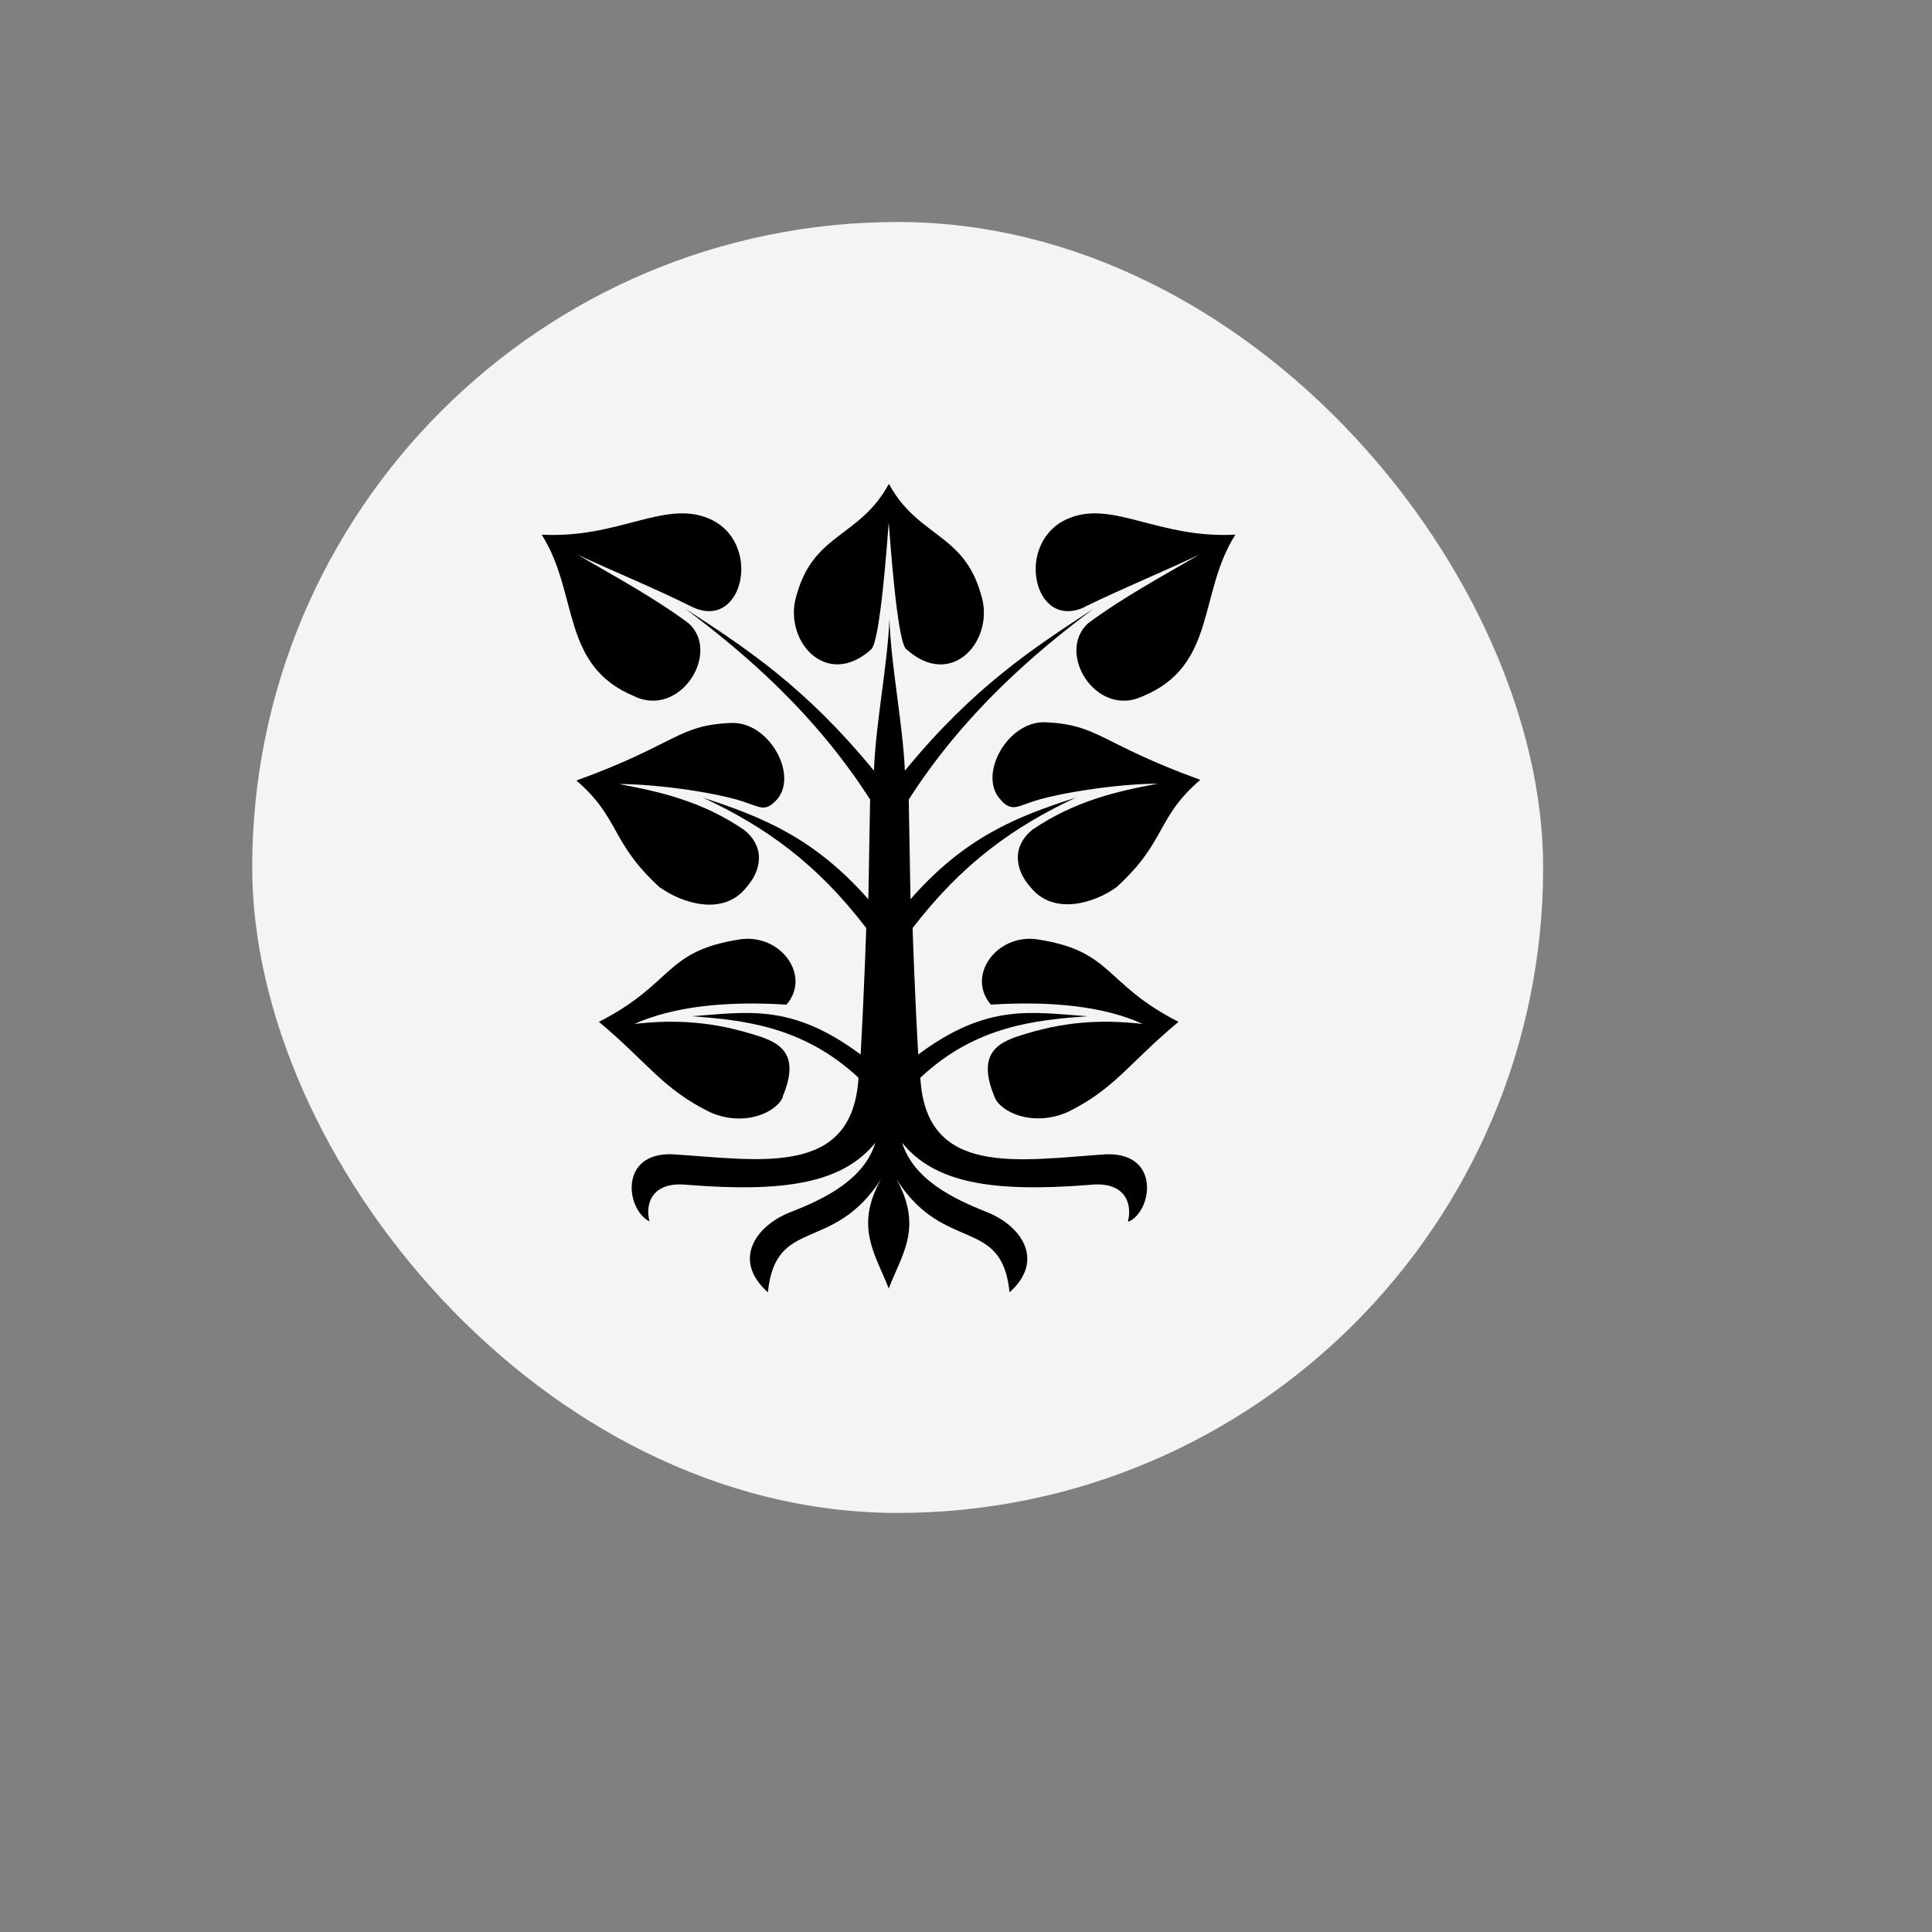
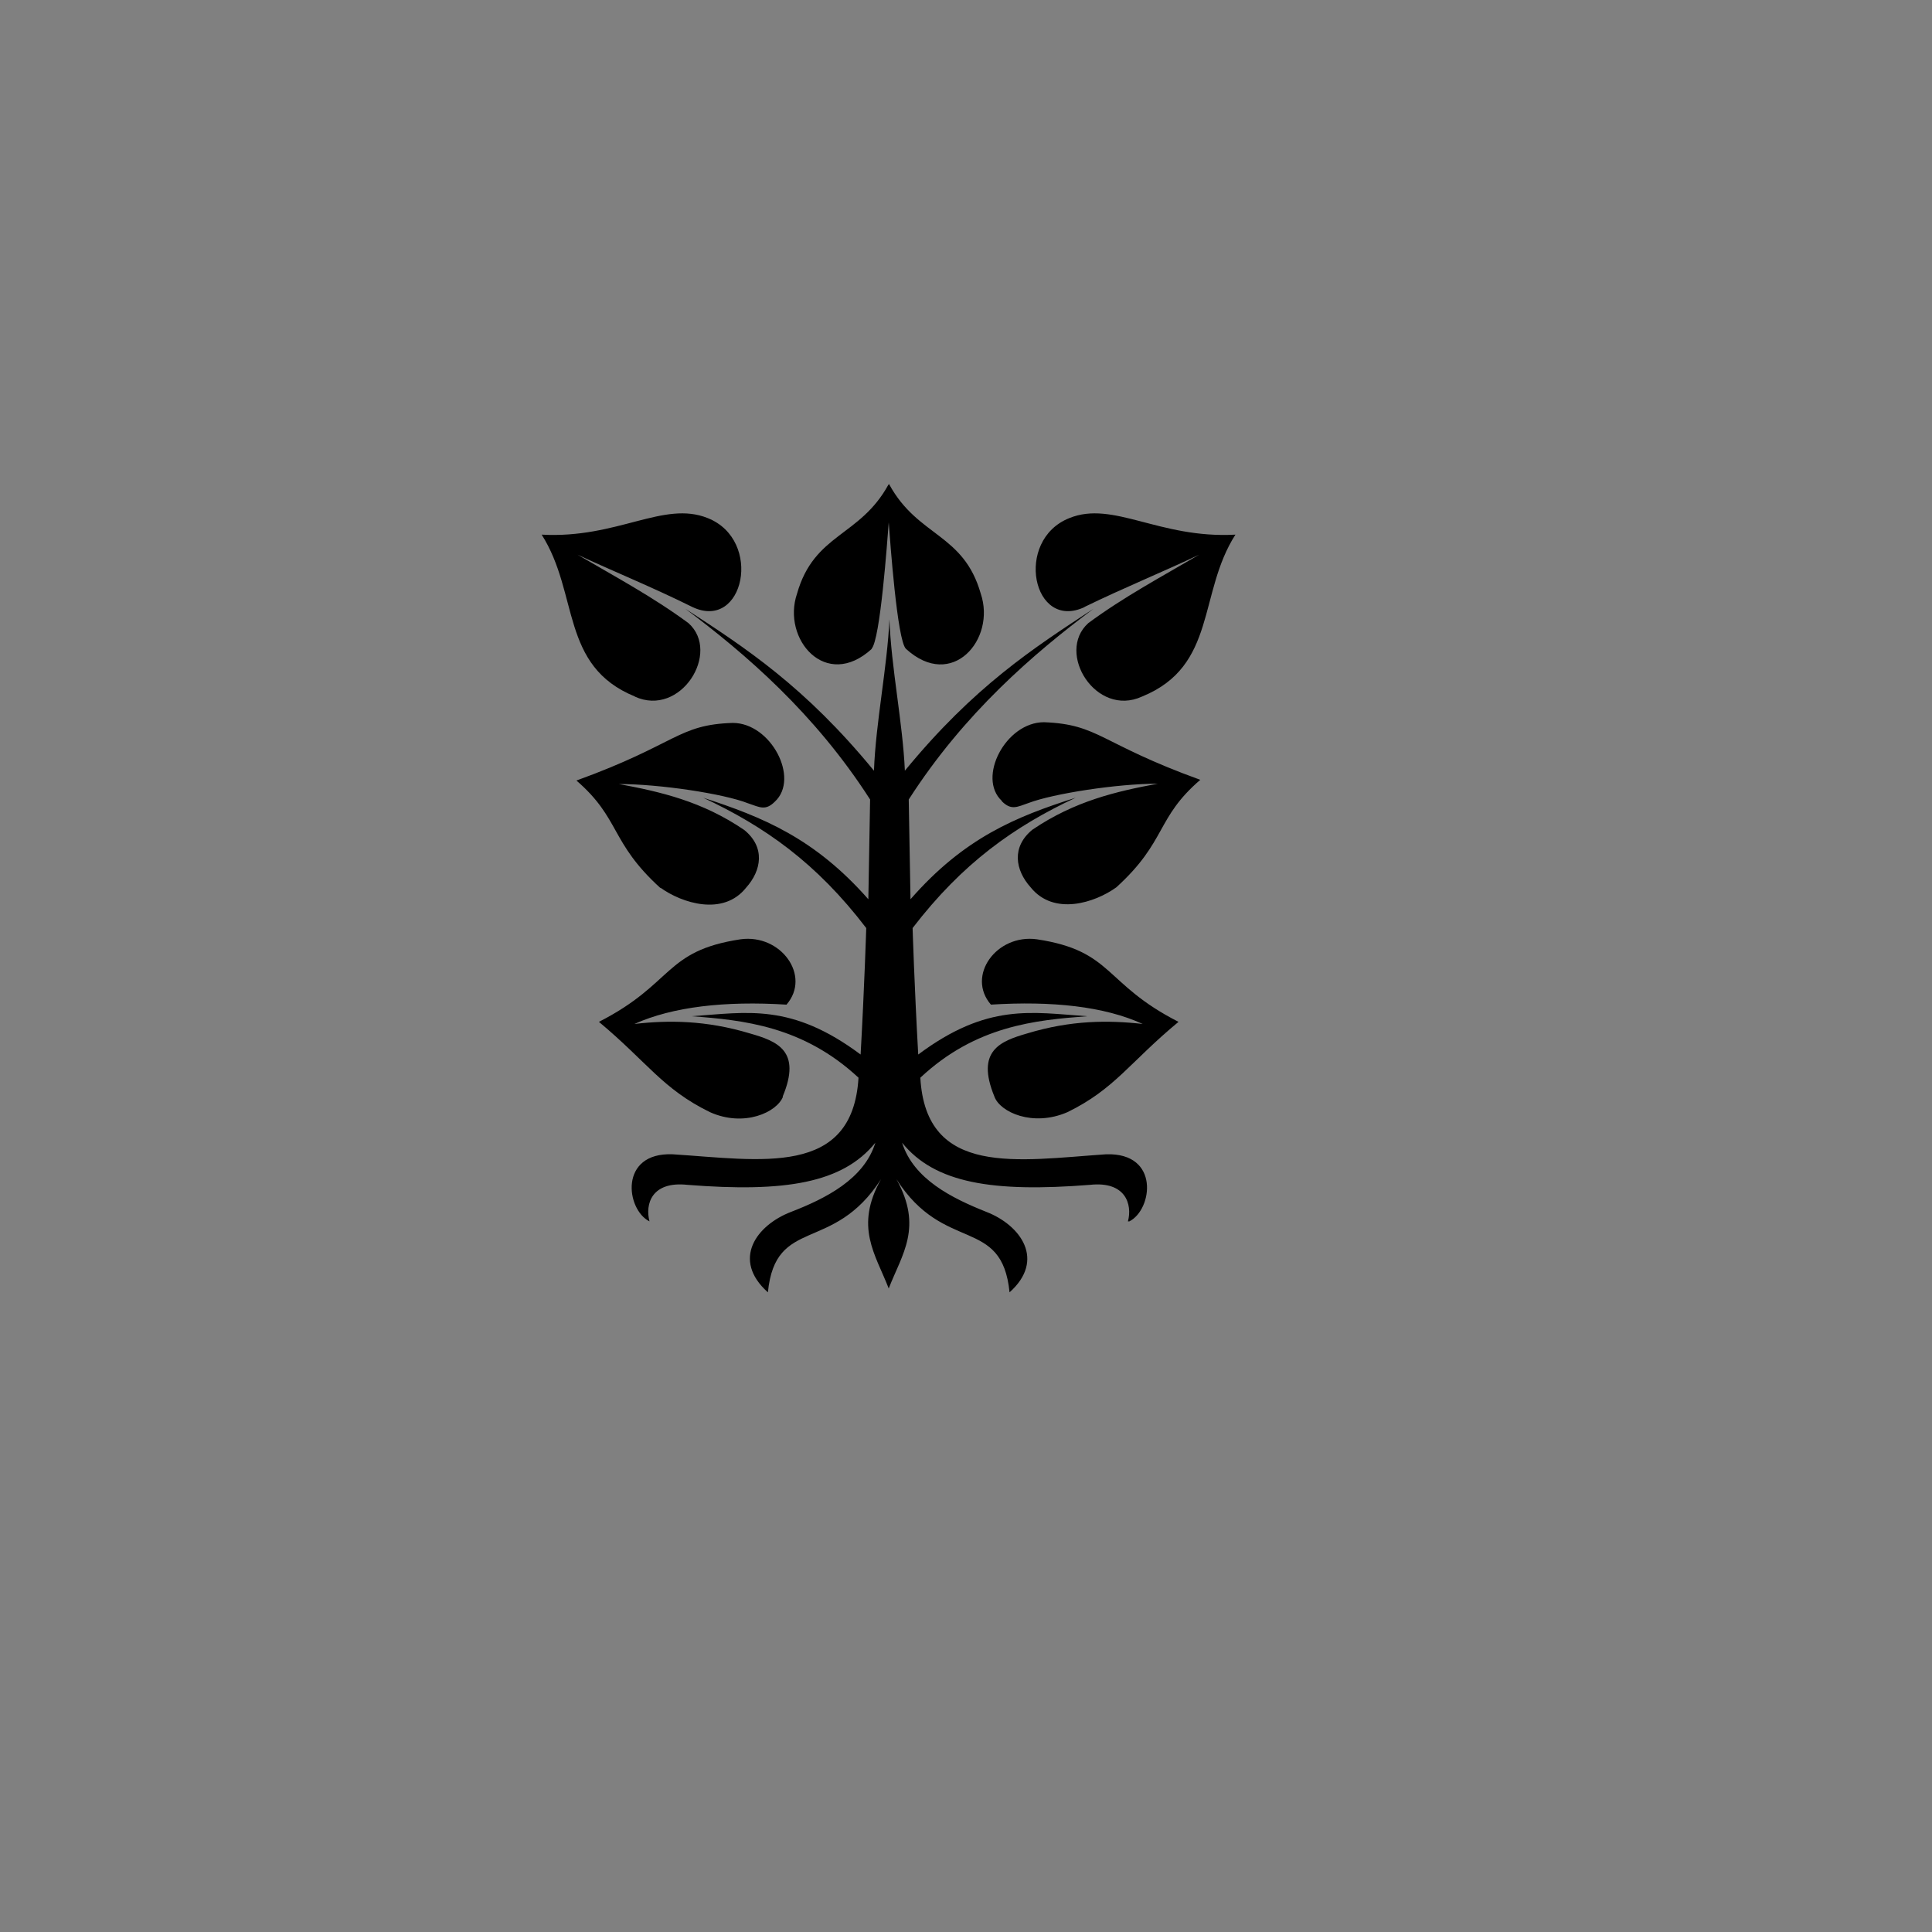
<svg xmlns="http://www.w3.org/2000/svg" xmlns:xlink="http://www.w3.org/1999/xlink" id="Text" viewBox="0 0 55 55">
  <rect x="0" y="0" width="55" height="55" fill="#808080" stroke="none" />
  <defs>
    <style>
      .cls-1 {
        fill: #f4f4f4;
      }
    </style>
    <symbol id="form-poi" viewBox="0 0 105 105">
-       <rect class="cls-1" x="0" y="0" width="105" height="105" rx="52.5" ry="52.5" />
-     </symbol>
+       </symbol>
  </defs>
  <use width="105" height="105" transform="translate(7.18 6.32) scale(.35)" xlink:href="#form-poi" />
  <path d="M32.11,34.77c.13-.49-.07-1.15-1.08-1.04-2.78.22-4.42-.05-5.35-1.2.33,1.04,1.42,1.58,2.4,1.97.98.38,1.69,1.37.66,2.29-.22-2.18-1.86-1.09-3.22-3.22.76,1.37.16,2.13-.22,3.11-.38-.98-.98-1.75-.22-3.11-1.37,2.13-3,1.04-3.22,3.22-1.04-.93-.33-1.91.66-2.29.98-.38,2.08-.93,2.4-1.97-.93,1.15-2.57,1.42-5.35,1.2-1.02-.11-1.21.55-1.08,1.04-.67-.33-.88-1.97.66-1.91,2.5.16,5.12.66,5.29-2.18-1.58-1.47-3.28-1.64-4.75-1.75,1.58-.11,2.84-.38,4.81,1.09.11-1.97.16-3.6.16-3.6-1.42-1.86-2.89-2.89-4.64-3.71,1.69.55,3.17,1.15,4.7,2.89l.05-2.84c-1.58-2.46-3.55-4.15-5.26-5.43,1.71,1.11,3.4,2.21,5.37,4.61.05-1.37.38-2.95.44-4.31.05,1.37.38,2.95.44,4.31,1.97-2.4,3.66-3.49,5.37-4.61-1.71,1.28-3.68,2.97-5.26,5.43l.05,2.84c1.53-1.75,3-2.35,4.7-2.89-1.75.82-3.22,1.86-4.64,3.71,0,0,.05,1.64.16,3.6,1.97-1.47,3.22-1.2,4.81-1.09-1.47.11-3.17.27-4.75,1.75.16,2.84,2.78,2.35,5.29,2.18,1.54-.05,1.32,1.58.66,1.91ZM30.87,17.28c1.15-.56,2.24-1,3.27-1.49-1.06.62-2.16,1.21-3.16,1.95-.93.84.22,2.69,1.53,2.09,2.14-.87,1.59-2.94,2.66-4.61-2.17.12-3.48-.98-4.73-.47-1.58.63-1.04,3.23.44,2.53ZM28.2,28.6c1.75-.11,3.24.05,4.33.55-.97-.11-2.04-.11-3.29.27-.76.22-1.47.49-.93,1.8.16.44,1.09.87,2.08.44,1.35-.66,1.77-1.42,3.16-2.57-2.14-1.09-1.85-2.02-4.03-2.35-1.15-.16-2.02,1.04-1.31,1.86ZM28.52,22.81c.27.27.44.16.76.05.71-.27,2.53-.55,3.68-.55-1.18.22-2.36.49-3.57,1.31-.6.49-.49,1.15-.05,1.64.66.82,1.83.44,2.44,0,1.44-1.31,1.12-1.97,2.39-3.06-2.87-1.04-2.88-1.58-4.45-1.64-1.09,0-1.91,1.58-1.2,2.24ZM24.81,18.47c.25-.25.45-3.08.49-3.6.04.52.24,3.36.49,3.6,1.31,1.2,2.57-.27,2.13-1.57-.49-1.72-1.78-1.61-2.6-3.1v-.02s-.03.02-.03.02c-.82,1.49-2.11,1.38-2.6,3.1-.44,1.29.82,2.77,2.13,1.57ZM22.28,31.22c.55-1.31-.16-1.58-.93-1.8-1.26-.38-2.33-.38-3.29-.27,1.09-.49,2.58-.66,4.33-.55.71-.82-.16-2.02-1.31-1.86-2.18.33-1.89,1.26-4.03,2.35,1.38,1.15,1.81,1.91,3.16,2.57.98.44,1.91,0,2.08-.44ZM18.07,19.83c1.31.6,2.46-1.26,1.53-2.09-1-.74-2.1-1.33-3.16-1.95,1.03.48,2.12.92,3.27,1.49,1.47.7,2.02-1.9.44-2.53-1.26-.51-2.57.59-4.73.47,1.07,1.68.52,3.74,2.66,4.61ZM18.8,25.27c.61.44,1.79.82,2.44,0,.44-.49.55-1.15-.05-1.64-1.2-.82-2.39-1.09-3.57-1.31,1.14,0,2.97.27,3.68.55.33.11.49.22.76-.05.71-.66-.11-2.24-1.2-2.24-1.57.05-1.58.6-4.45,1.64,1.26,1.09.95,1.75,2.39,3.06Z" />
</svg>